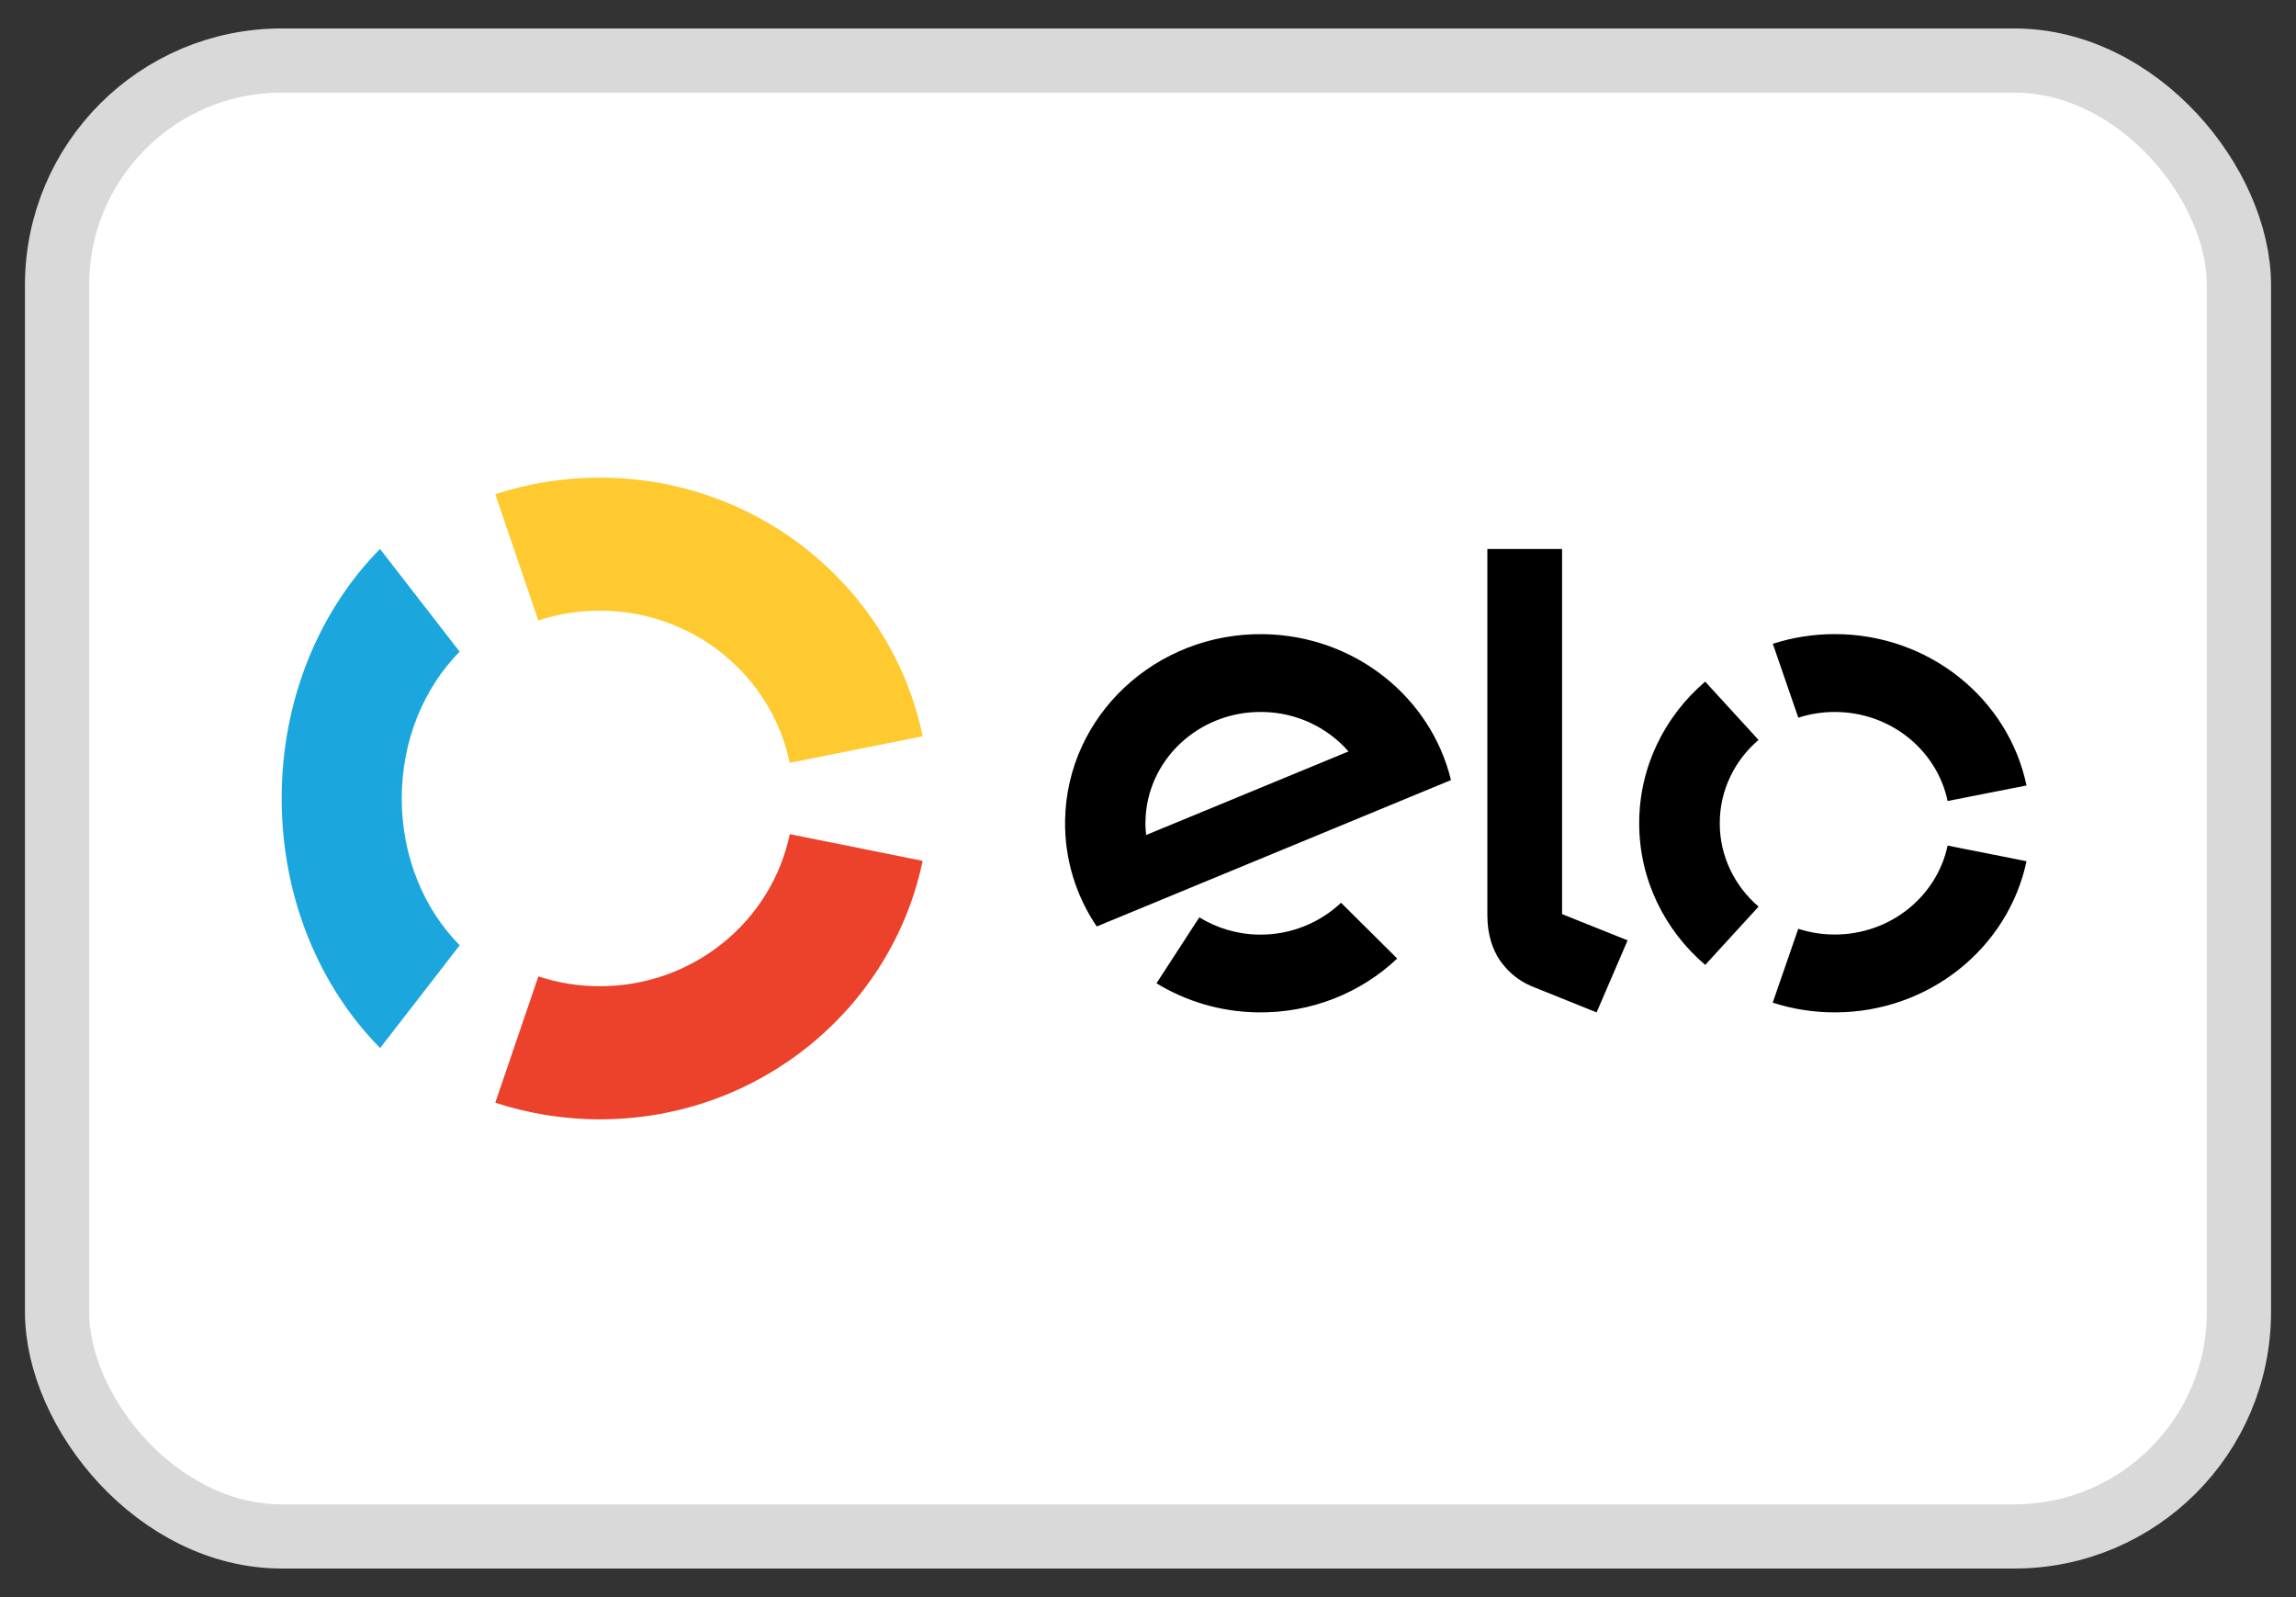
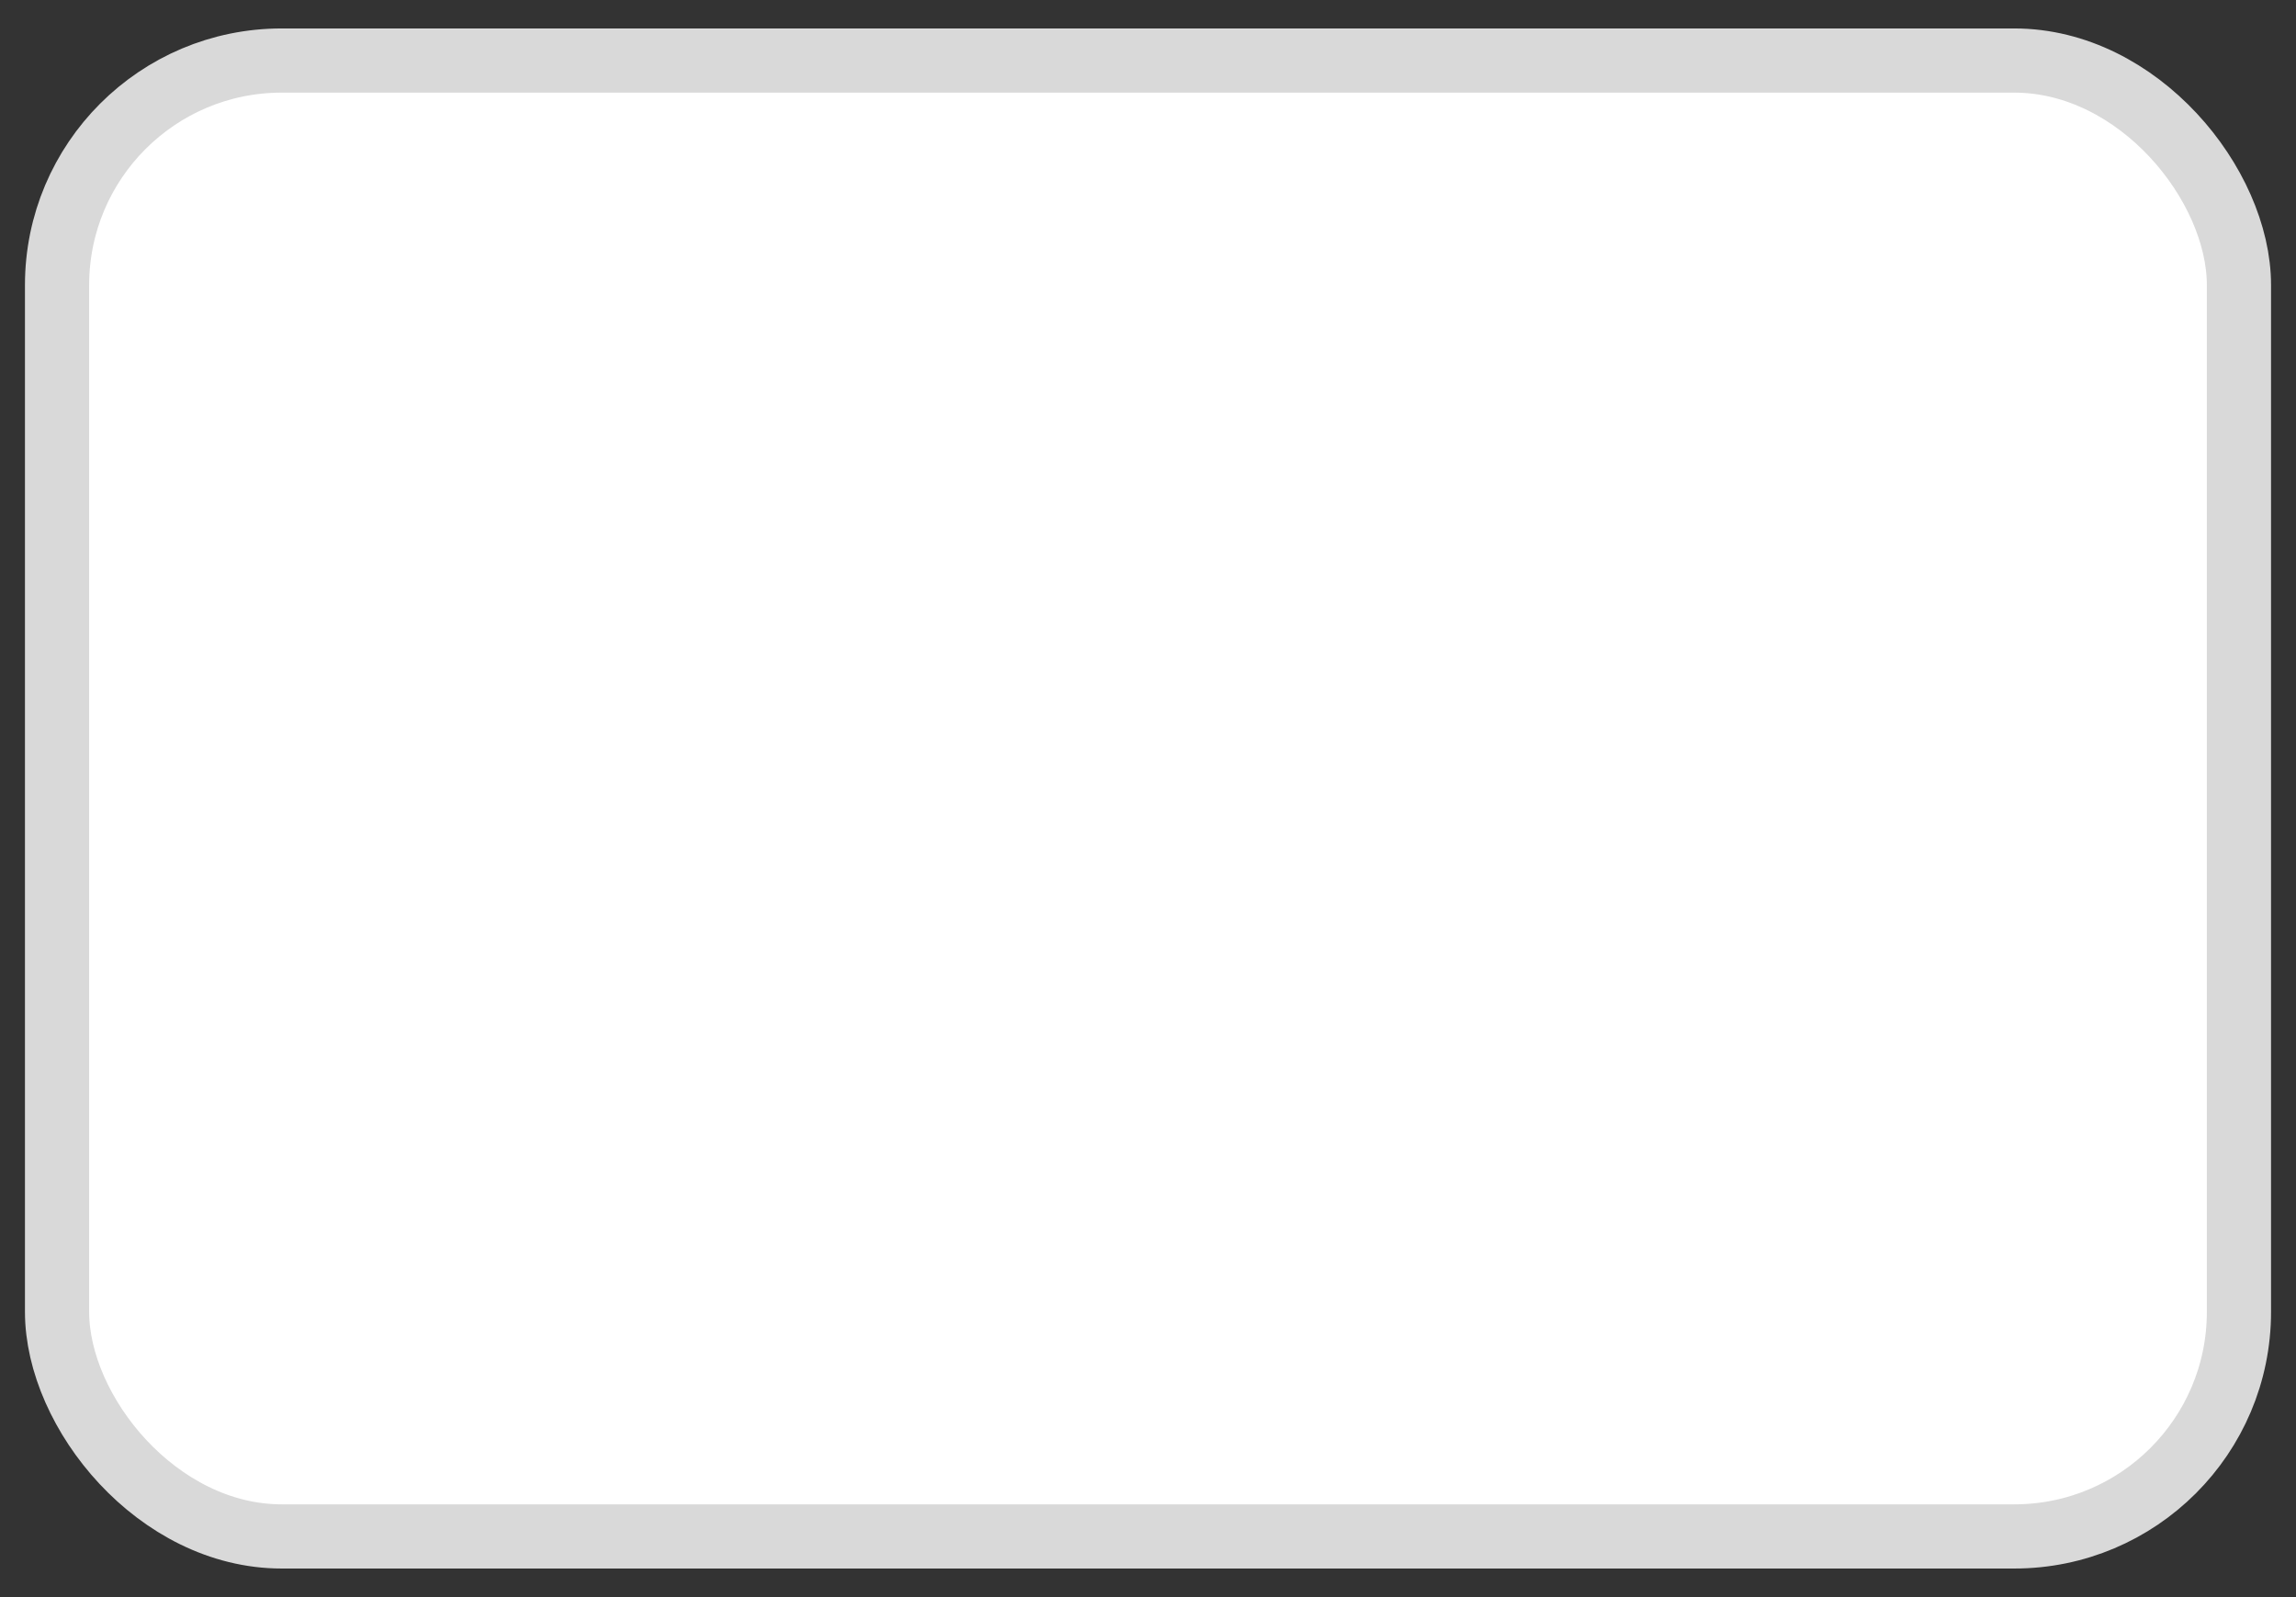
<svg xmlns="http://www.w3.org/2000/svg" width="46" height="32" viewBox="0 0 46 32" fill="none">
  <rect x="0" y="0" width="46" height="32" fill="#333333" stroke="none" />
  <rect x="1.143" y="1.213" width="43.714" height="29.571" rx="4.5" fill="white" stroke="#D9D9D9" stroke-width="1.286" />
-   <path d="M15.823 16.713C15.462 18.452 13.896 19.76 12.018 19.76C11.587 19.76 11.173 19.691 10.786 19.563L9.923 22.094C10.582 22.31 11.286 22.427 12.018 22.427C15.209 22.427 17.871 20.203 18.485 17.248L15.823 16.713Z" fill="#EC412A" />
-   <path fill-rule="evenodd" clip-rule="evenodd" d="M31.296 10.999V18.315L32.609 18.841L31.988 20.284L30.69 19.762C30.398 19.64 30.2 19.453 30.05 19.242C29.906 19.027 29.799 18.732 29.799 18.335V10.999H31.296ZM21.339 16.436C21.372 14.344 23.153 12.674 25.315 12.706C27.15 12.734 28.671 13.977 29.07 15.63L21.973 18.563C21.561 17.954 21.326 17.22 21.339 16.436ZM22.963 16.73C22.953 16.642 22.946 16.552 22.949 16.461C22.969 15.228 24.018 14.245 25.292 14.265C25.985 14.274 26.601 14.581 27.017 15.056L22.963 16.73ZM26.868 18.088C26.44 18.49 25.86 18.735 25.219 18.726C24.78 18.719 24.374 18.592 24.028 18.38L23.17 19.701C23.758 20.06 24.45 20.273 25.196 20.284C26.283 20.299 27.273 19.887 27.993 19.205L26.868 18.088ZM36.76 14.265C36.505 14.265 36.259 14.305 36.029 14.38L35.518 12.899C35.908 12.773 36.326 12.705 36.76 12.705C38.657 12.705 40.239 14.008 40.601 15.738L39.02 16.049C38.807 15.031 37.876 14.265 36.76 14.265ZM34.164 19.333L35.233 18.165C34.755 17.756 34.455 17.159 34.455 16.494C34.455 15.83 34.755 15.233 35.232 14.825L34.163 13.657C33.352 14.351 32.841 15.365 32.841 16.494C32.841 17.625 33.352 18.639 34.164 19.333ZM36.76 18.724C37.875 18.724 38.805 17.959 39.02 16.942L40.601 17.255C40.236 18.984 38.655 20.284 36.76 20.284C36.325 20.284 35.907 20.216 35.516 20.089L36.028 18.609C36.258 18.684 36.504 18.724 36.76 18.724Z" fill="black" />
-   <path d="M7.616 20.999L9.21 18.94C8.498 18.22 8.049 17.169 8.049 15.998C8.049 14.827 8.498 13.776 9.209 13.057L7.614 10.999C6.405 12.222 5.643 14.008 5.643 15.998C5.643 17.989 6.406 19.776 7.616 20.999" fill="#1BA7DE" />
-   <path d="M10.785 12.431C11.171 12.304 11.585 12.235 12.016 12.235C13.895 12.235 15.462 13.545 15.822 15.284L18.485 14.752C17.874 11.795 15.21 9.57 12.016 9.57C11.284 9.57 10.581 9.687 9.923 9.902L10.785 12.431Z" fill="#FECA2F" />
</svg>